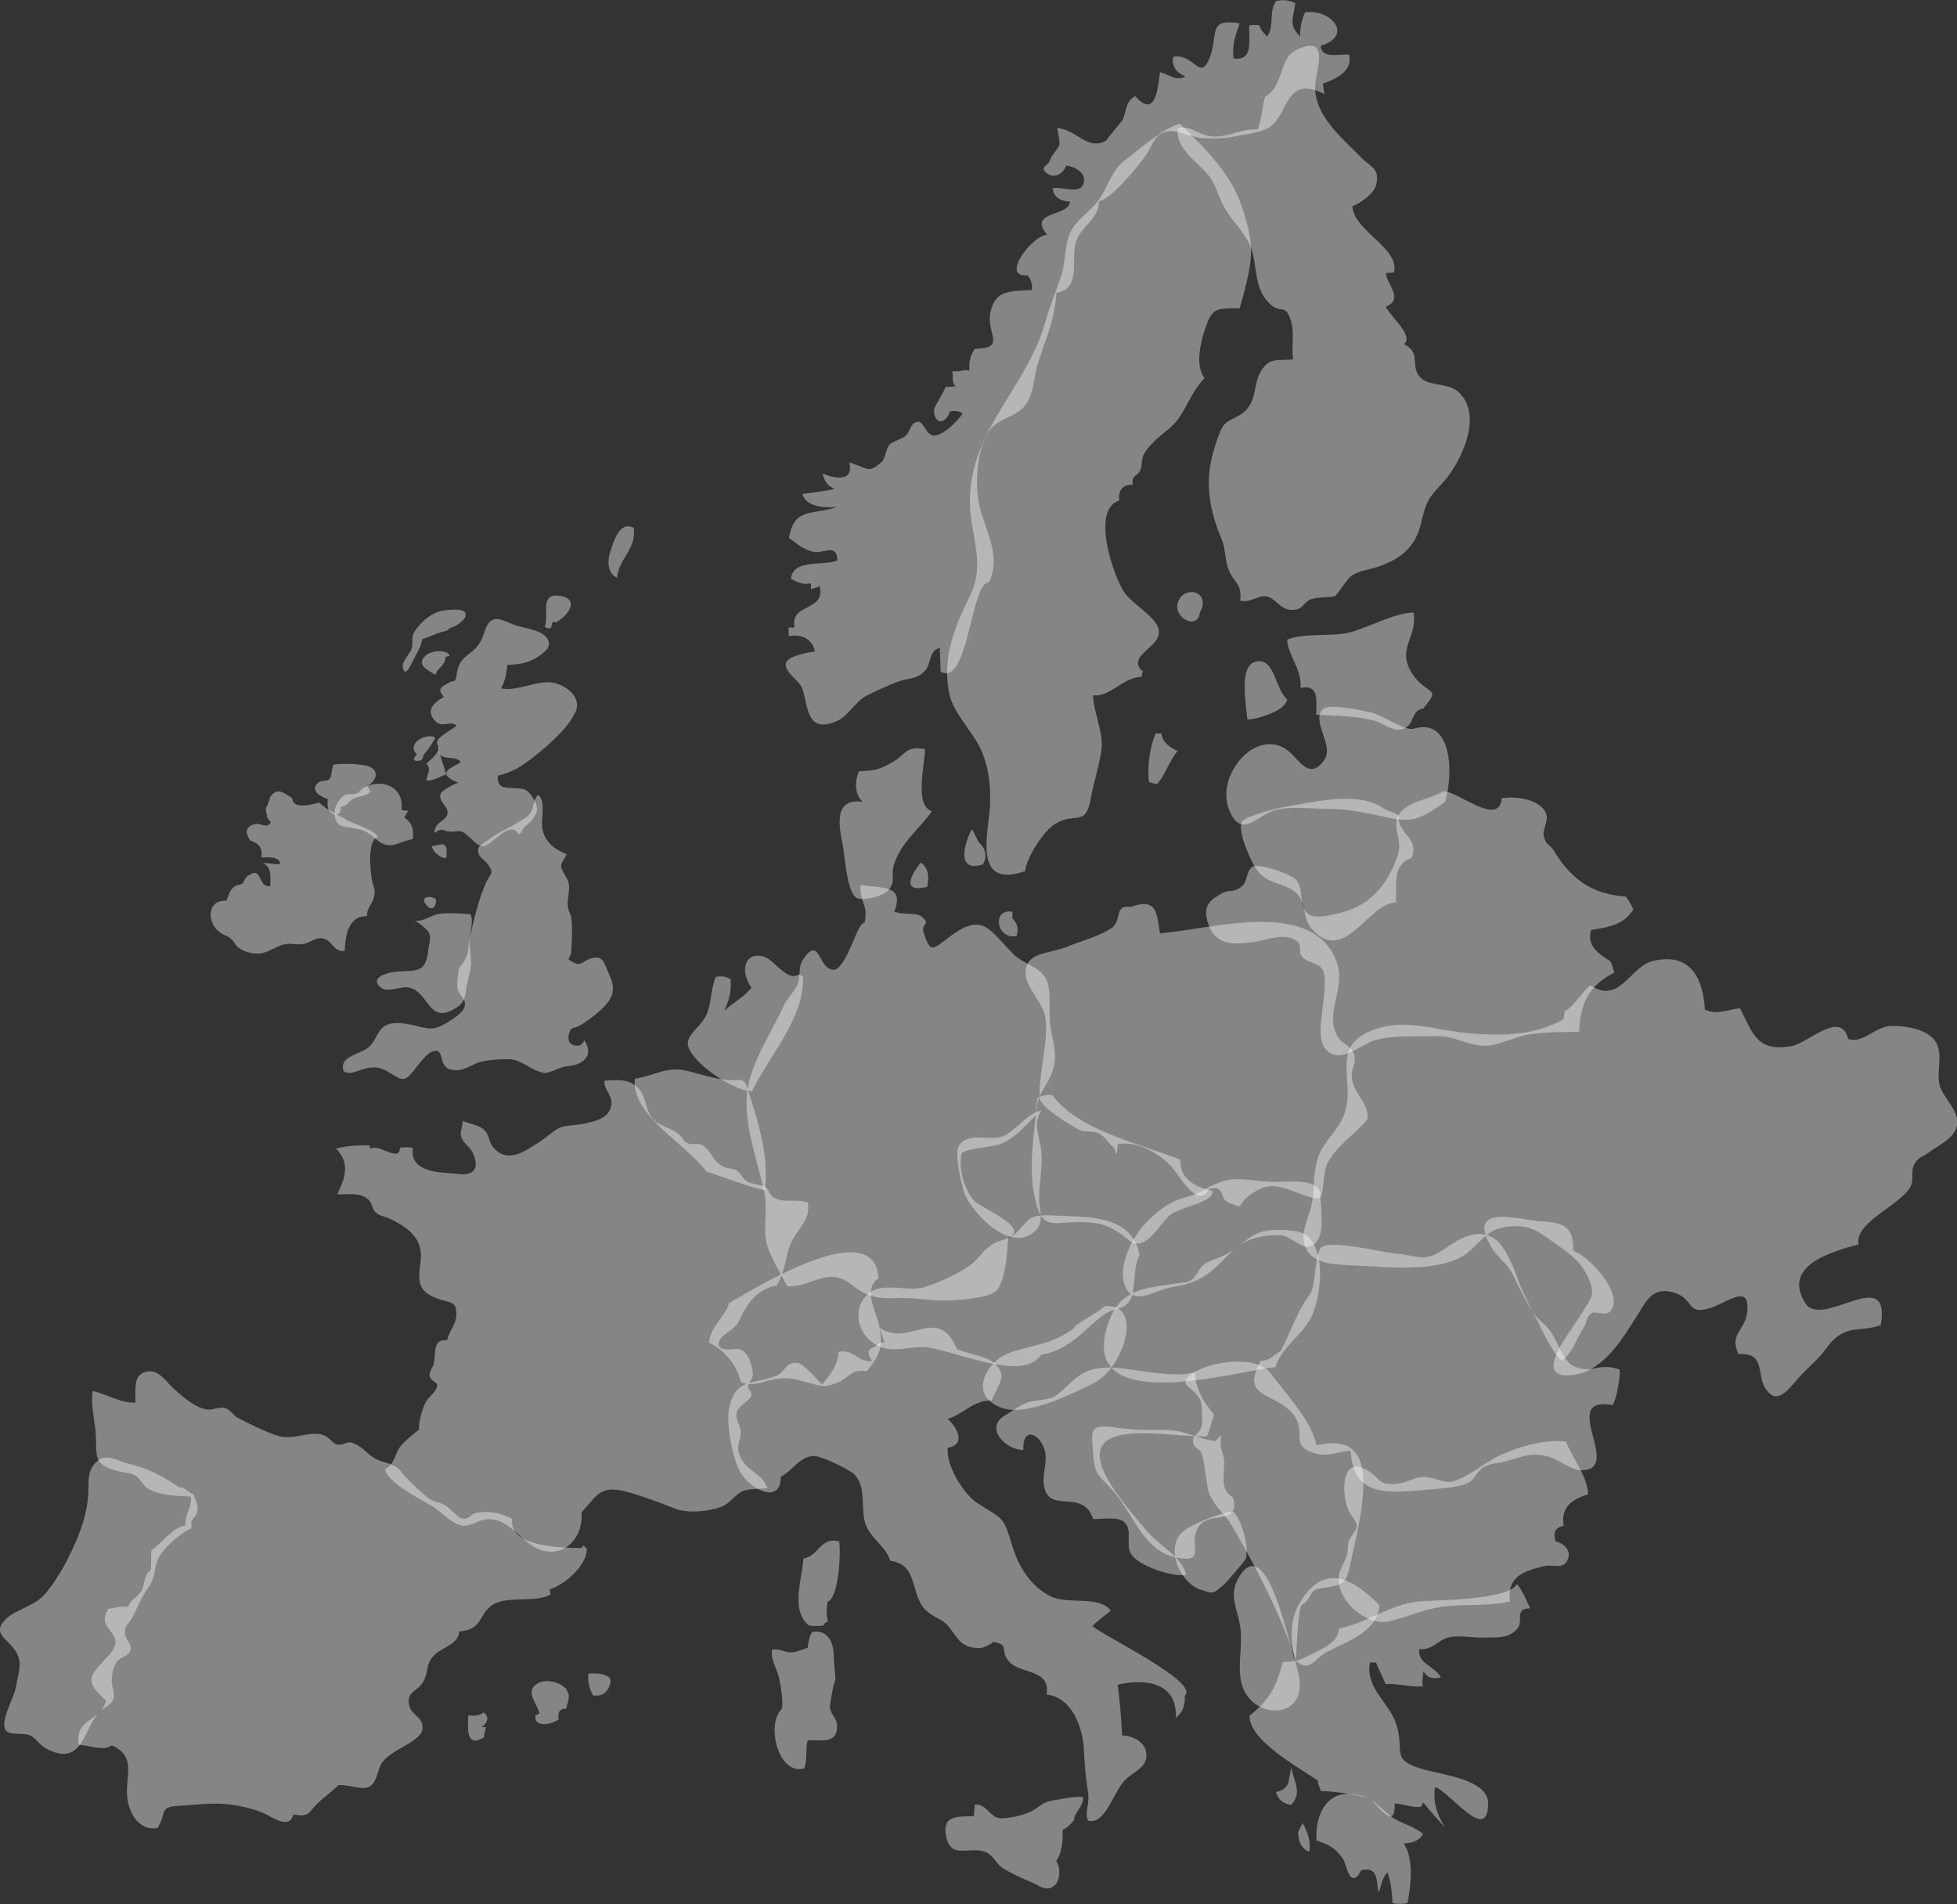
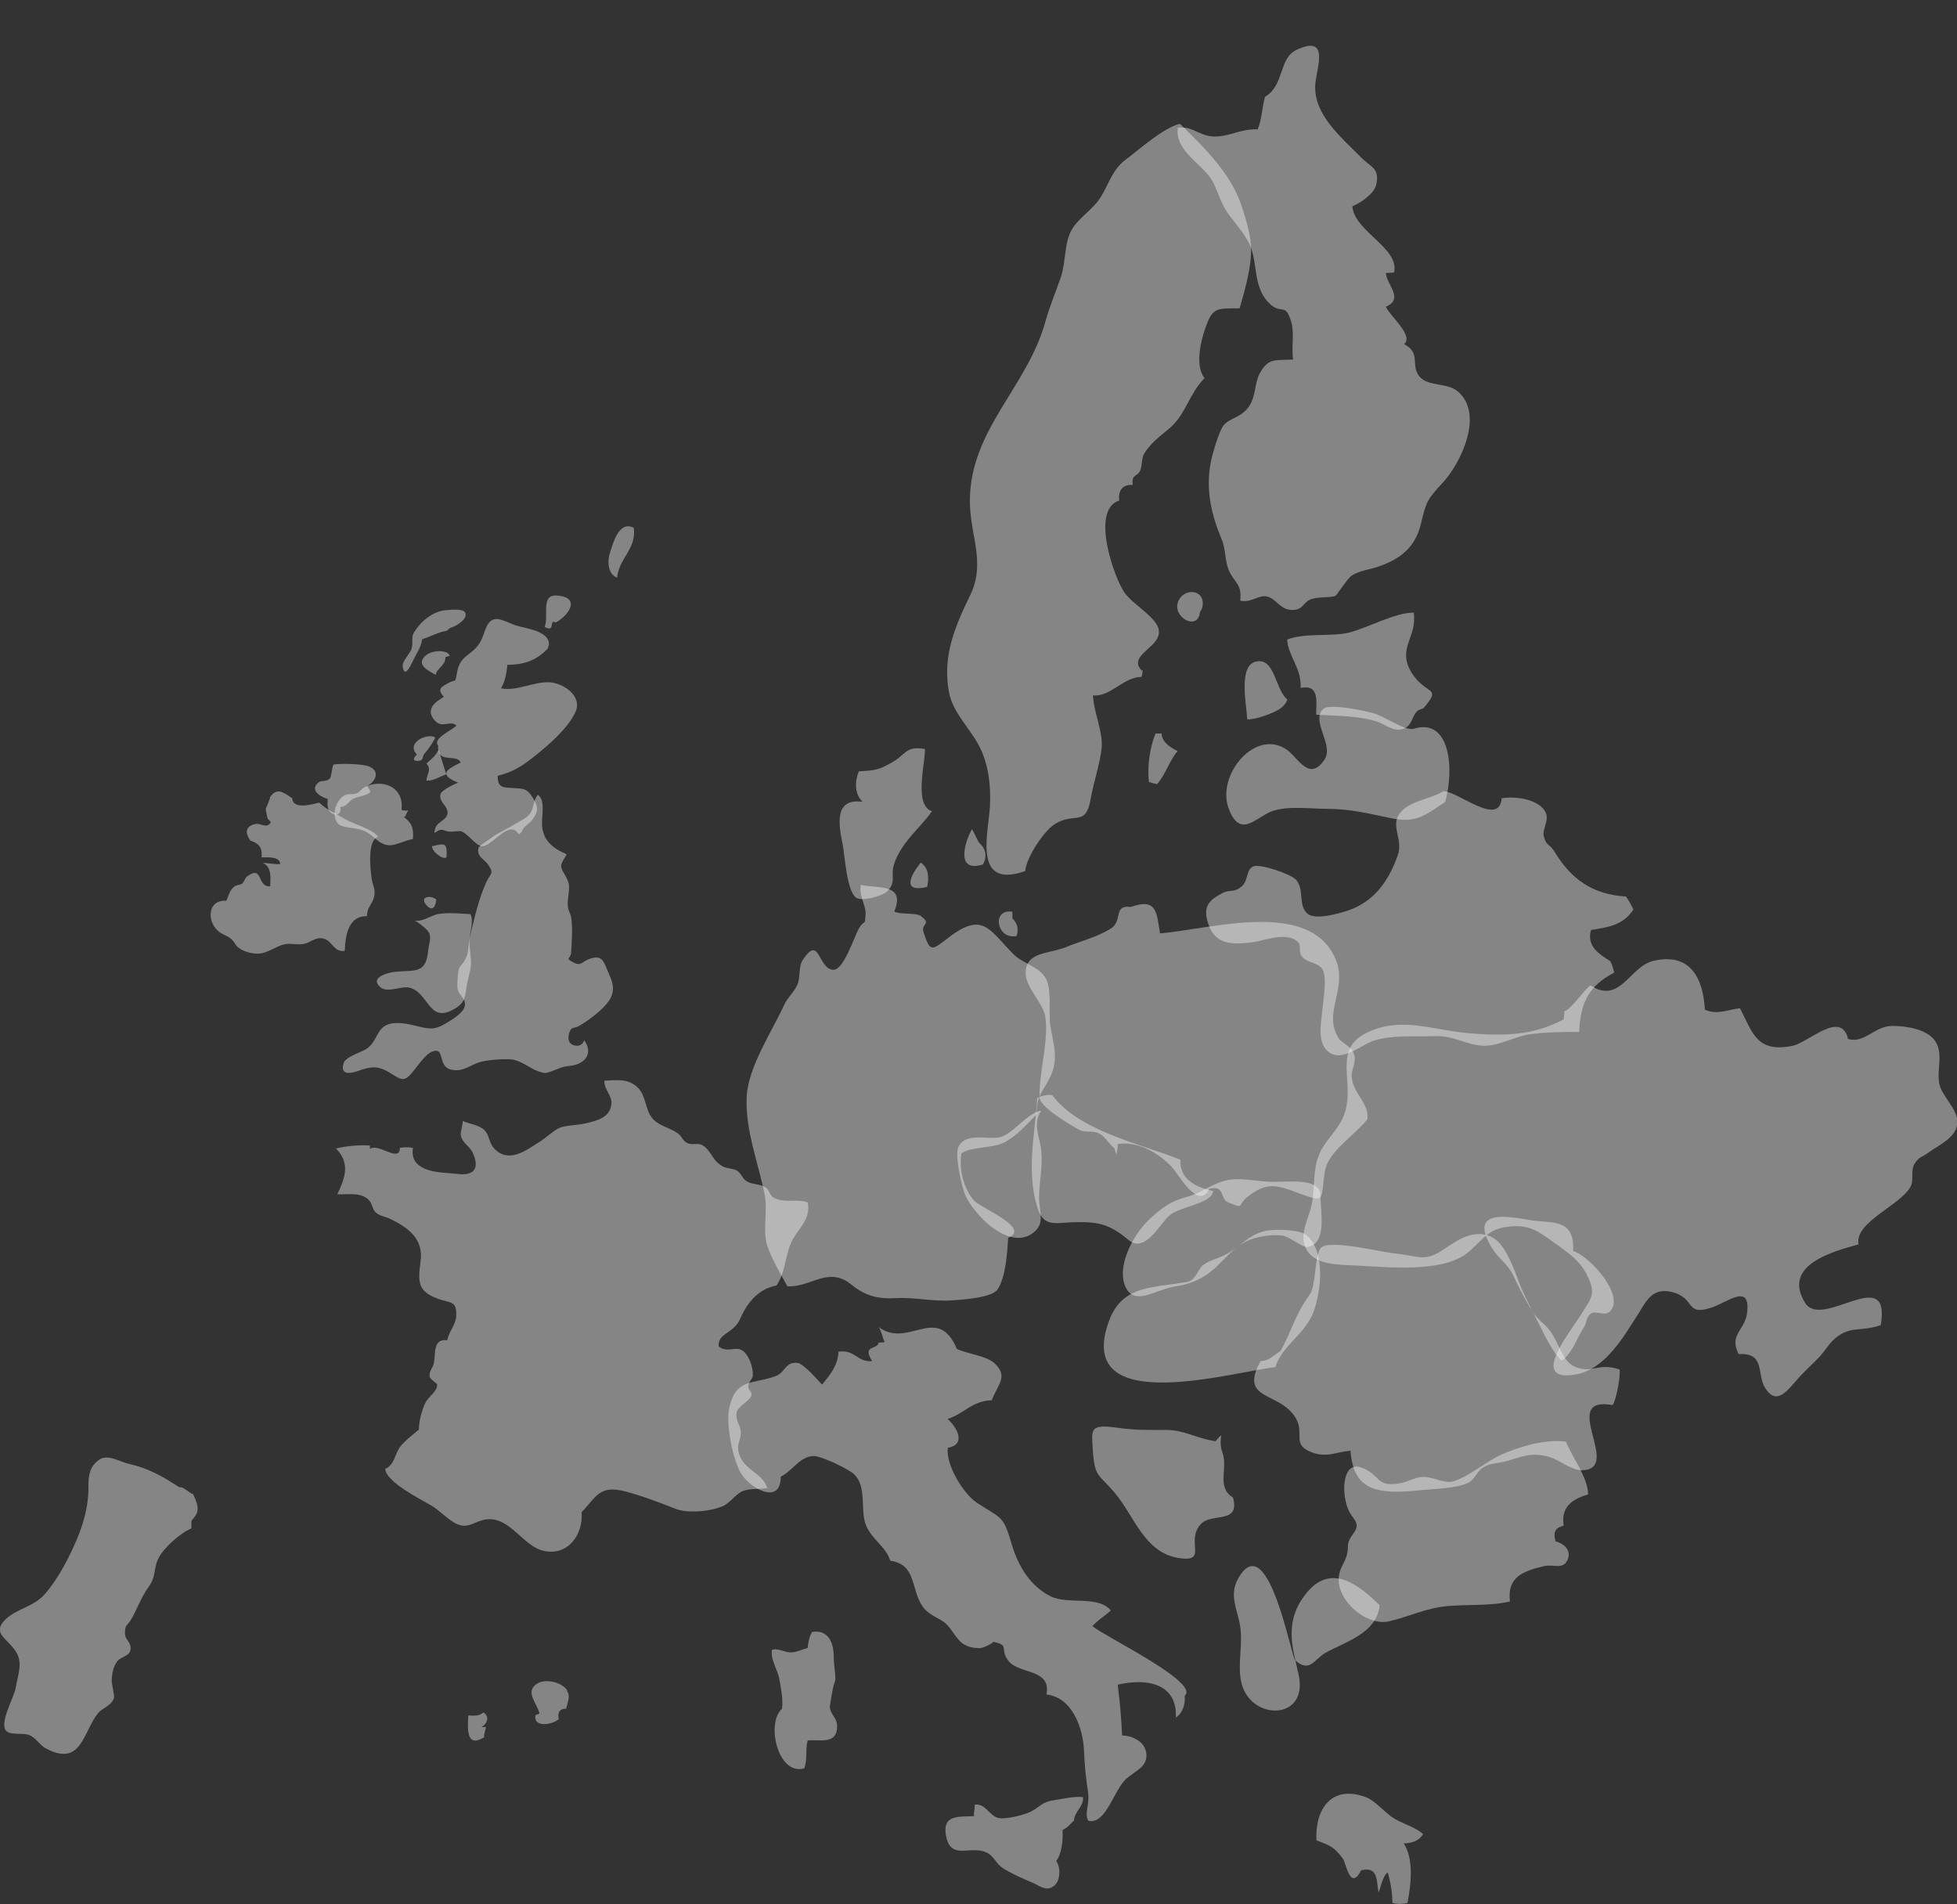
<svg xmlns="http://www.w3.org/2000/svg" width="588" height="572" fill="none">
  <rect width="100%" height="100%" fill="#333333" stroke="none" />
  <g clip-path="url(#clip0)" fill="#fff" fill-opacity=".4">
-     <path d="M174.749 465.025c-5.664 0-22.054-.12-20.849-8.739-3.797-1.868-7.352-2.531-10.967-1.747-1.808.361-1.688 2.229-4.459 1.566-.844-.18-3.616-3.314-4.761-3.917-2.049-1.085-3.314-.844-5.062-2.17-1.084-.783-4.097-3.676-5.362-4.821-3.736-3.556-2.652-4.52-8.316-6.087-4.58-1.266-5.182-4.4-9.34-5.725-1.386-.422-2.772 1.084-4.58.542-1.325-.422-2.29-2.833-5.302-3.134-4.098-.422-8.075 1.868-12.353.542-3.736-1.205-8.316-3.495-12.233-5.544-1.024-.543-1.988-2.351-3.435-2.772-1.988-.543-3.796.723-5.604.421-3.675-.602-7.23-3.857-9.882-6.207-2.109-1.868-4.58-6.087-8.376-5.123-4.097 1.025-3.013 5.605-3.194 9.281-4.58.121-8.617-2.591-12.835-3.495-.662 4.64.784 9.04.965 13.439.24 6.389-.663 8.679 6.266 10.547 2.23.603 3.917.422 5.665 1.447 1.506.843 2.109 3.134 4.157 4.158 3.556 1.868 8.316 1.868 12.414 2.11.542 3.194-1.928 5.424-1.567 8.678-3.736.362-7.231 5.545-10.244 7.413-.12 1.989-.06 4.098-.18 6.027-2.11 1.145-1.628 4.098-2.893 6.328-1.145 1.989-3.073 2.109-3.857 4.58-2.048 0-4.097.302-6.025.723-4.339 6.63 6.508 7.112.06 14.043-5.664 6.087-7.653 7.413-.723 13.5-1.808 6.509-9.521 5.303-8.195 13.319 3.133.06 7.411 2.049 9.882.12 7.17 3.195 4.399 8.558 4.58 14.465.12 4.881 3.073 11.45 9.22 10.366 2.952-4.822.12-6.328 6.869-6.69 4.278-.241 8.797-.844 13.015-.542 3.616.241 8.376 1.265 11.811 2.712 2.29.964 8.014 5.303 9.039.482 4.94.783 4.338-.362 7.17-3.194 1.808-1.808 4.64-3.797 6.328-5.605 2.651-.422 7.05 1.627 9.279.482 2.591-1.326 2.35-5.123 4.038-7.413 3.073-4.159 11.991-6.208 12.051-10.246.061-3.555-3.374-3.736-4.037-6.87-.844-4.279 2.531-4.038 4.218-6.991 1.748-3.074.542-5.424 3.616-8.317 2.169-2.049 7.05-3.074 7.231-6.81 7.231-.724 5.724-5.063 9.822-7.895 4.459-3.074 12.413-.543 17.595-3.195-.06-.602-.12-1.084-.241-1.627 4.64-1.386 11.208-7.172 11.148-12.234-1.748-1.266-.422-1.386-1.567-.181zm73.756 20.792c-.302-1.386 0-3.194.12-4.58 3.375-1.085 4.098-14.826 3.495-18.201-5.905-1.326-5.845 4.339-10.726 5.183-.422 6.328-3.917 15.429 1.567 20.069 1.145.302 3.314.302 4.519 0 .844-1.928 1.567.121 1.025-2.471z" />
    <path d="M29.647 438.628c2.711-1.989 6.206.542 9.28 1.205 8.737 1.929 15.064 7.473 15.185 6.991 1.024-.241 2.892 1.868 3.916 2.049.965 2.109 2.05 4.4.784 6.328-1.627 2.531-1.205.362-1.326 3.978-3.435 1.446-8.014 5.665-9.581 8.437-2.049 3.616-.723 5.665-3.314 9.221-2.17 3.014-3.314 6.389-5.122 9.583-1.326 2.23-1.808 1.326-1.928 4.158-.06 2.23 2.41 2.953 1.506 5.605-.422 1.266-3.013 1.748-3.856 2.953-1.206 1.808-1.447 3.255-1.627 5.364-.12 1.386.964 4.882.662 5.665-.783 2.351-3.374 2.833-4.82 4.581-4.46 5.484-4.881 16.392-15.788 10.426-1.808-1.025-2.772-3.074-4.82-3.918-1.748-.723-5.725.121-6.93-1.265-2.17-2.411 2.29-9.824 2.832-12.837.723-4.4 2.35-7.654-.12-11.27-2.712-3.918-7.171-5.364-2.773-9.522 3.315-3.074 8.316-3.677 11.63-7.413 2.29-2.592 4.821-6.57 6.508-9.824 3.977-7.714 6.75-14.886 6.629-22.721-.06-3.616.662-5.966 3.073-7.774zm115.033 80.216c1.687-.964 2.591-3.194.542-4.4-.964 1.025-2.711 1.085-4.519.904-.181 3.978-.723 9.945 4.76 6.57-.12-.965.543-2.592.543-3.074h-1.326zm24.163-12.114c3.254 1.868 1.808 4.038 1.266 6.629-1.989-.12-2.652 1.206-2.23 3.134-1.747 1.567-7.653 2.773-6.99-1.205.422-.181.844-.301 1.205-.543-.843-3.314-4.579-6.629-.542-9.04 2.591-1.506 7.592-.241 9.039 2.351l-1.748-1.326zm73.817-11.631c-1.206.241-3.375 1.326-4.942 1.326-2.109 0-3.495-1.266-5.724-.844-.663 2.832 1.687 6.027 2.169 8.919.422 2.23 1.205 6.148.784 8.86-4.881 4.339-1.206 20.189 6.688 17.899 1.025-2.591.302-5.665 1.025-8.377 3.555-.422 8.978 1.507 8.858-4.52-.061-2.17-1.808-3.134-2.17-5.243-.12-.603.723-4.761.904-5.846.422-2.351.964-1.748.663-4.46-.181-1.507-.422-3.857-.422-5.545-.06-3.676-1.627-7.834-6.508-6.991-.904 1.567-1.145 3.315-1.325 4.822zm82.734 44.778c-2.892-.241-5.664.482-8.496.904-3.917.543-4.098 1.868-7.231 3.496-1.808.964-7.713 2.41-9.762 1.868-2.712-.723-3.917-4.52-7.11-3.978.241 1.025-.362 2.411-.121 3.436-4.58.241-9.641-.543-8.436 5.906 1.446 7.533 7.11 2.772 12.112 5.002 2.169.964 2.772 3.074 4.519 4.4 2.35 1.747 7.533 3.917 9.762 4.881 1.627.723 3.917 2.712 6.267.603 1.747-1.567 1.808-5.665.422-7.293 1.747-2.169 2.109-6.388 1.928-9.341 1.506-.663 2.29-1.748 3.435-2.833.12-2.712 3.013-4.218 2.711-7.051zM112.502 344.791c2.712 0 7.653 4.038 7.653.061 1.024-.242 2.892-.242 3.917 0-.543 3.616 1.265 5.424 4.218 6.508 2.711 1.025 6.99 1.025 9.34 1.326 4.158.543 6.749-1.145 4.459-6.268-.964-2.169-3.073-2.892-3.616-5.243-.241-1.024.603-3.134.543-4.399 1.868.783 5.062 1.265 6.508 2.712 1.747 1.808 1.205 3.797 3.133 5.725 4.399 4.46 9.822.06 13.076-1.928 2.29-1.387 4.279-3.436 6.267-4.4 1.868-.844 5.484-.844 7.593-1.326 3.796-.844 7.954-1.808 8.134-6.268.061-2.23-2.35-4.279-2.109-6.629 3.556-.181 6.749-.663 9.581 1.687 3.134 2.592 2.411 6.991 5.002 9.824 2.049 2.23 5.303 2.652 7.653 4.46 1.084.844 1.205 2.049 2.651 2.772 1.446.723 3.254-.181 4.58.663 2.832 1.748 2.832 4.701 6.206 6.388 1.266.663 3.013.543 4.098 1.206 1.386.844 1.627 2.41 3.013 3.254 1.627.965 4.037.723 5.724 1.869 1.085.723 1.085 2.35 2.35 3.013 3.134 1.748 6.87.241 10.244 1.446.964 5.605-3.314 7.956-5.182 12.476-1.687 4.098-1.627 8.678-4.218 12.475-4.459.844-7.593 3.737-9.762 7.654-1.506 2.712-1.326 3.556-3.615 5.484-1.868 1.507-4.339 2.471-3.977 5.184 2.47 1.928 4.76.06 6.749 1.024 2.289 1.145 3.555 5.183 3.494 7.534 0 1.205-1.205 1.868-1.385 3.254-.181 1.627 1.385 1.446.903 3.013-.421 1.507-4.037 3.134-4.398 5.003-.422 2.531 1.265 3.796 1.265 6.087 0 2.471-1.567 3.616-.362 6.81 1.808 4.701 6.87 5.243 8.316 9.823-2.229.362-5.122.061-7.231.844-2.229.844-3.917 3.616-6.146 4.581-3.797 1.627-10.545 2.229-14.221.783-4.761-1.868-10.124-3.917-14.944-5.183-7.894-2.049-8.617 1.386-13.257 6.208.542 6.75-4.098 13.198-11.329 11.631-6.327-1.386-10.243-10.426-17.354-9.462-3.314.422-5.182 2.893-8.617 1.447-2.591-1.085-5.363-4.159-7.833-5.605-3.194-1.869-13.679-7.112-13.86-11.029 2.832-1.206 2.832-4.46 4.52-6.69 1.325-1.748 4.037-3.797 5.604-5.123-.061-2.41.843-5.544 1.747-7.654 1.145-2.531 3.616-3.495 3.736-5.725.06-.663-2.169-1.507-2.29-2.652-.181-1.507 1.085-2.652 1.326-4.038.542-2.893-.362-7.292 3.977-6.75.542-2.832 2.651-4.58 2.712-7.533.12-4.279-1.507-3.556-5.363-4.882-6.207-2.23-6.207-5.062-5.363-11.21.964-6.81-3.616-10.245-9.401-12.957-1.446-.663-2.892-.723-4.037-1.808-1.326-1.206-.844-2.953-2.712-4.279-2.47-1.808-5.965-1.025-8.858-1.206 2.471-5.122 3.857-9.462-.421-13.741 3.434-.783 6.508-1.084 10.183-.904.241 1.929-.542.663 1.386.663zm28.623-63.16c1.386-5.605 2.651-11.632 5.122-16.875 1.144-2.411 2.229-2.291.542-4.822-1.326-1.989-3.495-2.35-3.073-5.123.12-.662 2.832-2.29 3.615-2.892 2.23-1.748 5.122-2.893 7.472-4.4 1.567-.964 3.857-1.808 4.821-3.737.904-1.808.602-3.374 1.988-5.002 2.411 1.567 1.025 6.75 1.266 9.402.422 4.339 3.194 6.69 7.351 8.437-.421 1.206-1.687 2.411-1.627 3.677.121 1.507 2.17 3.556 2.35 5.605.181 2.049-.482 3.977-.361 6.026.06 1.628.783 2.291 1.024 3.677.482 3.194.181 7.413 0 10.426-.12 2.23-2.049 1.627.603 3.074 2.41 1.326 2.772-.302 4.881-1.025 4.158-1.446 4.278 1.025 6.026 4.882 1.566 3.435 1.566 6.027-1.326 9.161-1.868 2.049-5.243 4.64-7.713 6.026-1.748 1.025-2.471.061-3.134 2.411-.542 2.109.302 3.496 2.351 3.616 1.144.06 1.928-.783 2.229-1.687 3.013 4.399-.181 7.292-4.278 7.714-2.712.301-3.134.783-5.484 1.627-1.808.603-1.928.723-3.917.06-3.133-1.084-5.423-3.616-9.038-3.676-2.35-.06-5.966.181-8.316.784-3.133.783-5.423 3.314-9.159 2.29-3.917-1.085-1.567-6.75-5.363-5.424-2.109.723-4.58 4.52-5.966 6.147-2.47 3.013-3.314 2.531-6.447.542-3.194-2.049-5.183-2.35-8.678-1.265-1.446.482-6.869 2.832-5.724-1.688.542-2.109 5.001-3.315 6.689-4.339 3.073-1.808 3.133-5.183 5.604-6.931 2.711-1.868 7.411-.663 10.123 0 3.254.784 4.881 1.205 8.316-.844 1.687-1.024 5.242-3.073 5.724-5.122.482-2.291-1.506-3.134-2.049-5.003-.361-1.205-.06-3.495.061-4.761.241-2.893 1.084-2.109 2.289-4.701.965-1.567.784-4.52 1.206-6.267zm-20.488-38.271c.903-7.111-5.966-9.582-11.148-6.81-.964.482-1.266 1.326-2.23 1.748-1.325.603-2.531-.121-3.977.783-1.808 1.146-3.013 3.858-2.711 5.967.421 3.134 2.229 3.254 4.639 3.616 3.134.482 4.58.663 7.231 3.013 4.64 4.159 6.388 1.507 11.63.362.241-3.194-.241-4.761-2.892-6.75-.241.06.422.06.542.06 1.145-2.953 1.808-1.326-1.084-1.989z" />
    <path d="M124.012 276.267c2.169 1.326 5.423-1.326 7.713-1.688 3.013-.482 6.628-.12 9.641.061 1.024 2.35-.181 5.303-.301 7.654-.121 2.531.662 5.665.421 7.955-.18 1.808-1.144 4.52-1.446 7.112-.361 3.073-1.024 4.459-4.037 6.026-7.291 3.918-7.231-5.363-13.076-6.689-2.41-.543-6.448 1.687-8.557-.061-3.434-2.892 1.808-4.339 3.977-4.64 6.207-.723 9.581.904 10.304-6.389.241-2.471 1.326-4.399-.301-6.147-.964-1.024-2.892-2.591-4.338-3.194zm-13.438-40.259c2.29-1.386 3.676-4.279.362-5.725-1.929-.844-8.738-.965-10.726-.603-.543 1.025-.543 3.435-1.085 4.158-.964 1.146-2.47.483-3.314 1.146-2.652 2.049-.422 4.037 2.651 5.062-.06 1.627-.24 3.375 1.145 4.219 1.687 1.024 3.073.12 2.651-1.869 1.989 0 2.411-1.687 3.977-2.471 1.567-.783 3.917-.783 5.002-1.988-.06-1.085-1.266-1.567-.663-1.929zm74.841-62.437c.482-5.786 5.905-8.679 5.001-15.007-4.339-2.23-6.086 4.279-6.99 6.991-1.024 2.772-.964 6.81 1.989 8.016zm-18.439 13.44c3.856-2.049 7.592-7.413.663-8.076-5.424-.543-2.652 5.846-3.977 9.402 3.374 1.868 1.145-2.532 3.314-1.326z" />
    <path d="M113.647 251.437c-3.314.663-2.411 9.582-1.989 12.415.302 2.29 1.386 3.435.663 5.906-.663 2.109-2.109 3.013-2.049 5.484-5.724-.12-6.508 5.967-6.688 10.427-3.194.482-3.616-2.712-5.966-3.556-2.47-.904-4.037.844-5.965 1.386-2.05.542-4.219-.241-6.147.181-2.35.482-4.82 2.471-7.351 2.772-1.989.241-4.821-.482-6.327-1.627-1.266-.964-1.145-1.507-2.05-2.411-1.144-1.205-1.747-1.085-3.374-2.109-4.398-2.652-4.398-10.125 1.627-9.703.844-1.929.844-3.014 2.41-4.279.603-.482 1.748-.422 2.35-.904.603-.482.784-1.628 1.447-2.11 4.941-3.616 2.832 3.255 6.93 2.953.12-2.471.542-5.906-2.23-6.991 1.748-.06 3.435.483 5.242.302-.06-2.351-3.796-1.989-5.604-1.989.302-2.772-.542-4.098-3.374-5.063-1.687-2.471-1.446-4.339 1.627-5.002 1.024-.241 2.832.904 3.676.362 1.928-1.206-.12-1.145-.241-2.531-.181-1.266-.482-1.628-.362-2.833-.12 1.025 1.507-3.375 1.266-3.074 1.988-2.832 3.736-1.627 6.628.362.18 3.556 6.026 1.808 8.135 1.326 2.29 2.23 5.182 3.375 7.954 5.062 2.23 1.326 8.195 2.893 9.762 5.244zm51.28-58.339c-.543-3.737-7.352-4.34-10.064-5.244-1.506-.482-4.398-2.109-6.025-1.868-2.893.422-3.013 4.098-4.399 6.63-2.411 4.399-6.026 3.917-7.05 9.04-.844 4.279-.061 1.928-3.013 3.736-1.627.965-3.194 1.447-1.025 3.978-3.013 1.687-5.544 4.038-2.651 7.172 2.229 2.41 4.58-.302 6.448 1.446-1.326 1.386-7.412 3.978-5.484 6.027-.542 5.665 5.604 2.29 6.749 5.062-4.037 2.05-6.99 3.496-.723 6.087-.904.181-4.941 2.23-5.303 3.315-.783 2.531 2.471 3.616 2.049 6.027-.362 1.989-3.073 2.29-3.676 4.46-.843 2.893.663-.422 2.652.482 1.687.723 3.193.241 4.7.241 2.048 0 5.001 4.882 7.05 4.52 3.314-.603 7.954-8.136 10.726-3.556 1.326-.904.663-.783 1.325-1.687.724-.965 1.929-1.688 2.712-2.652 1.928-2.652 1.808-3.978.181-6.629-1.808-2.954-2.832-2.713-6.146-2.954-2.29-.18-4.58.181-4.399-3.676 4.7-1.145 7.532-3.013 11.63-6.328 3.796-3.074 9.46-7.955 11.69-12.777 2.229-4.821-3.556-8.739-7.834-8.98-4.58-.241-10.123 2.833-14.522 1.808 1.205-1.868 1.687-4.64 1.928-6.991-.241-.12-.422-.12-.663-.06 4.821.06 8.979-.844 12.775-4.882.181-.662.482-1.145.362-1.747zm-28.803-4.762c1.084-.361 4.64-2.531 3.615-4.339-.663-1.266-4.76-.783-5.965-.663-3.676.362-7.171 3.194-9.22 6.389-1.145 1.747-.361 2.953-.843 5.002-.362 1.627-3.013 3.857-2.712 5.605.663 3.857 2.651-1.025 3.314-2.29.964-1.869 2.169-3.617 2.471-5.726 0-.181.12-.301.301-.362 2.049-.602 4.278-1.868 6.146-2.229 2.23-.422.543-.603 2.893-1.387z" />
    <path d="M135.099 197.075c-.362-1.989-5.484-1.868-7.352 0-2.651 2.531.482 4.219 3.194 5.665.121-1.868 2.772-2.591 2.892-5.122 0-.181.121-.302.302-.362.361 0 .602-.121.964-.181zm-1.024 35.558c-2.049.663-3.857 2.049-5.966 1.868.121-1.989 1.688-3.315 0-5.123 1.507-1.265 2.772-2.35 3.676-4.098l2.29 7.353zm-3.315-11.089c-2.47-1.447-8.918 1.687-5.483 5.122-.783.663-1.627 1.989.181 1.929 2.109-.06 1.205-1.326 2.229-2.35 1.205-1.326 3.134-4.34 3.073-4.701zm3.375 35.919c-.603 1.146-4.339-1.446-4.339-3.254 3.435-.603 4.761-1.748 4.339 3.616v-.362zm-3.073 12.777c-1.386-1.326-5.002-1.025-3.134 1.446 2.35 2.953 3.134-.301 3.134-1.446zM426.99 157.117c1.507-6.448 1.928-7.171 6.508-12.113 5.544-6.027 12.413-20.552 4.58-27.362-3.375-2.893-9.34-1.326-11.811-4.821-2.41-3.375.723-6.69-4.399-9.462 3.013-2.471-3.977-8.076-5.483-11.21 5.604-2.35.241-6.63 0-10.125.783 0 1.687-.12 2.47-.18 1.748-7.353-11.931-12.235-12.533-19.89 2.289-.843 6.568-3.736 7.17-6.448 1.145-5.123-1.687-5.243-4.579-8.256-6.207-6.268-14.221-12.898-13.739-21.757.301-4.821 4.64-15.368-5.664-10.487-5.363 2.532-3.556 10.668-9.401 14.043-.964 3.254-.904 6.69-2.229 9.823-4.7-.24-7.713 1.808-11.992 2.11-5.363.422-7.231-3.315-11.991-2.592-1.024 7.112 7.713 10.969 10.485 16.152 1.627 3.134 2.23 6.027 4.339 9.22 2.35 3.436 5.845 6.932 7.17 10.729 1.989 5.544.723 11.993 5.544 16.694 3.676 3.555 4.76-.603 6.568 5.665.964 3.375-.06 7.895.542 11.149-5.302.362-7.351-.663-10.002 4.099-1.627 2.892-1.145 6.991-3.315 10.064-2.41 3.375-5.363 3.194-7.472 5.485-1.446 1.567-3.555 8.979-3.977 11.33-1.627 8.317.362 16.152 3.254 22.962 1.266 2.953.964 6.388 2.109 9.221 1.567 3.917 4.098 4.038 3.495 9.281 3.194.784 5.363-1.748 7.954-1.266 2.591.483 4.038 3.858 7.171 4.038 3.977.302 3.616-2.41 6.327-3.254 2.29-.723 4.821-.301 7.111-.904.361-.121 3.675-5.304 4.881-6.087 2.41-1.627 5.483-1.808 8.134-2.772 6.749-2.351 11.088-5.846 12.775-13.079zm.602 55.748c-3.615.603-2.591 4.52-5.483 5.906-3.194 1.507-5.966-1.265-8.557-2.049-5.905-1.747-11.449-1.627-18.077-1.989-.061-3.977 1.084-9.22-4.7-8.075.361-5.907-3.736-9.462-4.038-14.525 5.363-2.109 13.498-.783 18.68-2.109 5.665-1.447 13.739-6.027 19.343-5.967 1.145 7.473-5.182 10.668-.602 18.081 4.399 6.93 9.34 3.917 3.434 10.727z" />
    <path d="M424.941 218.892c-2.952.844-8.858-3.797-12.714-4.761-2.772-.663-12.715-2.893-14.643-1.145-3.856 3.556 3.254 10.728.422 15.127-4.519 6.931-8.014-.422-11.148-2.712-9.46-6.991-21.572 7.413-17.656 17.598 3.435 8.98 7.955 2.712 12.775.784 4.64-1.808 11.751-.784 16.812-.784 7.111 0 12.775 1.507 19.283 2.833 7.231 1.507 10.123-.784 16.149-4.942 2.712-9.462 1.687-25.252-9.28-21.998zm-81.951-15.549c-5.664.12-9.34 6.147-14.582 5.545.12 4.821 3.073 10.968 2.591 15.85-.422 4.399-2.41 10.185-3.254 15.067-1.506 8.919-4.821 3.917-10.907 7.835-3.435 2.229-8.556 10.245-8.797 14.042-15.728 5.545-11.148-11.089-10.606-19.346.362-6.268-.482-12.897-3.194-18.141-2.711-5.243-7.893-10.124-9.038-15.91-2.23-11.089 1.807-20.19 6.327-29.531 4.76-9.824-.181-18.141-.121-28.326.06-21.335 17.174-34.051 22.657-53.698 1.386-4.943 3.134-8.92 4.7-13.56 1.567-4.641.904-10.548 3.495-14.585 2.17-3.375 6.388-5.907 8.557-9.523 2.531-4.158 3.435-8.196 7.532-11.21 4.339-3.254 11.148-9.401 16.15-10.667 7.592 7.292 15.607 15.368 18.619 24.89 1.868 5.846 3.194 10.186 2.652 15.79-.422 4.46-1.989 10.306-3.314 14.766-7.352 0-8.256-.301-10.606 6.87-.964 2.894-2.892 10.367.06 14.103-4.64 4.762-5.604 10.608-10.063 14.645-2.772 2.471-5.905 4.46-8.135 8.137-.783 1.325-.482 3.857-1.265 5.243-.904 1.567-2.531.964-2.109 4.038-3.013-.181-4.459 1.687-4.037 4.701-8.738 2.712-1.627 23.082 1.566 27.662 2.35 3.375 8.979 7.052 10.124 10.547 1.988 5.726-9.762 8.016-4.881 12.958-.06-.121.542-1.025-.121 1.808zm6.026 16.995c-.242.061-1.627.061-1.808 0-1.687 3.978-2.591 10.065-1.989 14.585.663.241 1.808.542 2.411.663 2.651-2.953 3.736-7.172 6.206-9.944 0-.06-4.881-1.989-4.82-5.304zm35.673-7.473c.964-.723 1.747-1.627 2.109-2.712-3.736-3.013-3.676-12.717-9.461-11.391-5.303 1.206-2.832 12.777-2.591 17.357 2.712.121 8.135-1.988 9.943-3.254zm-23.501-30.194c1.446-5.665-5.544-6.388-7.231-1.868-1.748 4.641 5.905 8.859 6.568 3.194l.663-1.326z" />
-     <path d="M420.241 245.048c-.422 5.605 6.387 6.63 3.917 12.656-6.026 2.11-4.399 8.076-4.701 13.44-8.315 0-15.426 18.924-25.248 8.016-3.073-3.375-1.567-8.619-5.303-11.391-3.736-2.772-8.255-2.049-11.449-6.69-1.747-2.591-5.724-11.45-4.338-14.162.904-1.748 10.907-4.219 12.955-4.521 8.195-1.325 22.296-5.002 29.708.543.783.603 3.736 1.205 4.459 2.109z" />
    <path d="M410.841 336.293c.663-4.942-4.279-7.533-4.7-12.777-.181-2.169 1.446-4.339.723-6.75-.723-2.47-3.616-3.254-4.64-4.821-4.941-7.774 2.892-14.946-.964-23.866-7.713-17.96-36.698-9.1-52.726-7.654-1.025-6.207-.844-10.788-8.798-7.955-5.423-.723-2.23 4.279-6.086 6.569-4.278 2.591-8.798 3.616-13.498 5.545-4.941 1.988-11.69 1.325-11.991 7.352-.241 4.641 5.182 9.101 5.905 13.56 1.085 6.75-1.808 16.212-1.748 24.108 0 2.892 8.798 8.075 11.932 9.823 1.868 1.025 4.157 0 6.266 1.266 1.868 1.145 2.712 3.134 4.399 4.339.061.904.362 1.386.663 1.868-.12-.964.362-2.23.241-3.194 6.086-.964 12.112 2.652 16.029 6.63 2.169 2.169 8.135 13.62 11.509 6.81 4.881-1.145 3.013 3.013 5.725 4.098 5.363 2.17 2.109.904 6.387-2.17 5.243-3.857 8.075-3.134 14.583-.663 8.737 3.255 6.568 2.05 8.074-6.75.964-5.725 9.159-10.848 12.715-15.368zm-83.879 210.696c5.363 1.386 7.713-9.462 11.569-12.716 2.893-2.471 6.207-3.496 5.906-7.413-.302-3.436-3.917-5.424-7.292-5.485-.241-5.243-.662-10.245-1.325-15.247 8.737-2.05 17.957-.422 17.475 9.883 2.048-1.386 2.892-3.917 2.651-6.569 4.821-3.917-24.043-17.779-27.719-20.913 1.627-1.808 3.736-3.073 5.544-4.7-3.857-4.641-12.835-1.688-18.017-4.219-6.147-2.953-9.822-9.221-11.63-15.248-2.772-9.341-2.832-7.774-10.606-12.897-4.037-2.652-9.4-11.391-8.737-16.513 5.725-1.025 2.651-6.268-.06-8.679 4.941-1.507 7.291-5.424 13.257-5.605 1.928-4.942 5.061-7.172.783-11.149-2.41-2.23-8.195-2.773-11.268-4.279-5.845-13.802-14.643.12-23.501-6.57.783.965 1.265 3.496 1.808 4.52-.603.181-1.206.061-1.808.181-.301 2.17-5.122.603-1.928 5.545-4.701.362-5.002-3.556-10.124-2.833-.181 4.099-2.47 6.871-4.941 9.884-1.145-1.145-5.483-6.268-7.351-6.509-3.797-.422-3.616 2.833-6.508 3.918-6.81 2.591-12.293.482-14.101 10.004-.904 4.761 1.205 15.73 3.857 19.647 2.952 4.4 11.69 9.101 11.69.603 3.555-1.748 5.724-6.147 9.942-6.208 2.29 0 10.606 3.978 12.173 5.545 3.736 3.737 1.807 10.306 3.314 14.766 1.506 4.52 6.146 6.75 7.472 11.149 8.135 1.145 6.026 8.86 9.942 14.043 1.808 2.41 5.002 3.254 6.749 4.821 1.808 1.687 3.315 4.882 5.183 6.087 1.627 1.025 2.832 1.205 4.881 1.326 1.205.06 4.639-1.808 4.097-1.929 5.363 1.025 1.808 2.23 4.7 5.786 3.194 4.038 12.895 2.23 11.389 10.065 7.713.783 11.027 10.125 11.268 16.875.181 4.52.603 8.558 1.266 12.776.422 3.677-1.205 5.726 0 8.257z" />
    <path d="M255.856 385.954c4.219 3.435 8.015 4.339 13.438 4.038 5.725-.302 10.967 1.084 16.752.663 2.832-.181 11.81-.724 13.618-3.195 2.531-3.495 3.013-11.571 3.254-15.609 7.05-2.893-8.436-9.04-10.304-11.21-3.013-3.555-4.58-9.221-3.736-14.163 3.073-2.049 9.461-1.506 12.714-3.194 4.038-2.049 6.87-5.544 9.823-8.437.18-6.449 2.048-6.75 4.338-11.752 2.41-5.244.603-9.945-.181-15.007-.542-3.797.482-10.909-1.325-14.103-2.049-3.676-6.809-4.459-9.581-7.172-7.292-7.232-9.16-13.078-19.283-5.424-5.423 4.099-5.845 5.003-7.894-1.326-.904-2.651 2.652-2.29-.843-4.881-1.386-1.025-6.087-.362-7.955-1.326 3.435-8.498-4.639-6.871-10.063-8.016-.602 3.315 1.507 6.087 1.447 8.498-.181 4.58-.242 1.266-2.23 5.002-1.205 2.29-4.399 11.994-7.352 11.994-4.82 0-4.097-11.029-9.4-2.773-1.205 1.929-.542 5.002-1.506 7.232-1.025 2.29-3.073 4.038-4.038 6.208-3.434 7.594-10.786 18.562-11.208 27.482-.482 10.065 3.616 20.19 5.424 29.531.964 4.882-.723 10.547.783 15.308 1.205 3.737 4.158 8.618 6.026 12.114 7.231.361 12.232-6.208 19.282-.482zm171.736 165.073c-2.41-2.29-6.929-3.315-9.521-5.244-2.591-1.868-5.061-5.002-8.074-6.026-10.365-3.556-14.944 4.279-14.462 13.138 4.579 1.688 5.423 2.17 7.954 5.484.904 1.145 2.169 10.005 5.483 3.496 5.363-1.326 4.52 3.556 5.243 6.69.723-1.869 1.145-4.701 2.712-6.087.903 2.892 1.385 5.966 1.446 9.221 1.145.361 3.374.361 4.519 0 1.085-5.545 1.928-13.38-1.145-17.9 2.652-.06 4.64-.844 5.845-2.772zm-13.076-68.765c-6.267-6.208-14.522-12.717-21.874-3.797-7.05 8.558-4.278 16.513-2.47 24.589 3.194 14.163-14.944 14.042-17.294 1.989-1.025-5.243.482-10.487-.181-15.911-.603-5.123-3.676-9.643-.663-14.946 8.918-15.67 15.848 23.444 17.113 24.589 4.339 3.917 5.665-.241 9.099-2.23 5.544-3.134 15.547-5.846 16.27-14.283zm54.715-73.467c3.495-2.591 4.519-6.87 6.688-10.064.965-1.386.422-2.712 1.989-4.038 1.386-1.206 4.278.964 5.905-.784 4.52-4.881-6.508-16.814-11.147-18.08.482-10.065-6.448-8.196-12.835-9.281-7.171-1.206-18.741-3.375-11.57 8.377 1.928 3.134 4.76 4.821 6.327 8.076 1.748 3.676 3.134 6.448 5.363 10.245 3.013 4.942 5.423 11.873 9.28 15.549zm-72.491-49.66c0 4.761 2.169 14.705-4.037 15.489-1.326.18-5.484-3.195-7.352-3.436-2.711-.361-6.086.121-8.556.844-5.122 1.507-7.834 5.243-11.389 8.618-3.676 3.375-7.231 5.063-12.353 5.846-6.086.965-12.052 5.967-14.824.241-2.892-6.026 2.049-15.609 6.93-20.25 3.495-3.314 6.448-5.604 11.268-6.87 4.942-1.326 6.327-3.254 10.907-4.701 5.122-1.627 9.641.241 16.089.121 4.399 0 13.317-1.085 13.317 4.098z" />
    <path d="M280.02 243.722c-5.483-1.808-2.049-14.223-2.109-18.683-5.604-1.085-5.845 1.627-9.46 3.737-4.158 2.411-4.942 2.652-10.425 2.953-1.265 3.254-1.265 6.75 1.145 9.161-8.677-1.206-7.171 6.93-5.966 12.897.663 3.435 1.205 14.163 4.158 15.971 1.748 1.085 7.773-.603 9.099-1.869 2.953-2.832 1.085-4.58 2.109-8.075 2.049-6.63 7.834-10.969 11.449-16.092zm153.659-6.027c4.519.061 16.752 10.909 17.535 2.11 4.459-.724 11.69.422 13.317 4.58.844 2.17-1.145 4.942-.723 6.69.783 3.254 1.808 2.29 3.314 4.881 4.941 8.137 11.389 12.777 21.392 13.38.603.723 1.928 3.013 2.229 3.917-3.012 4.701-7.532 5.304-12.714 6.147-1.386 4.882 2.471 7.233 5.845 9.402.362.603.964 2.652 1.145 3.375-7.894 4.159-10.123 9.221-10.545 17.839-4.52-.06-11.329.121-15.306.784-4.037.663-9.28 3.556-13.377 3.375-5.604-.241-8.738-3.134-14.824-2.893-6.086.241-12.533-.422-18.137 1.326-3.435 1.085-8.617 5.786-12.594 4.038-5.062-2.23-3.194-9.824-2.833-13.982.241-2.592 1.326-8.98 0-11.331-1.205-2.169-4.097-1.928-5.905-3.616-1.868-1.747.121-3.796-2.169-5.243-3.796-2.411-9.642.241-13.438.663-5.423.603-10.605.844-12.775-5.364-2.109-5.906.724-7.533 4.038-9.401 2.47-1.326 3.434 0 5.905-2.05 2.049-1.687 1.266-5.062 3.495-6.026 2.049-.904 11.208 2.29 12.775 3.917 2.772 2.893.482 8.076 3.736 10.426 2.41 1.748 9.159-.18 11.931-1.084 7.894-2.713 12.232-8.8 15.004-16.695 1.567-4.52-1.928-8.196.181-11.933 2.531-4.339 9.521-4.7 13.498-7.232zm52.967 173.752c-6.508-2.23-8.015 1.266-13.137-.723-4.157-1.567-5.001-7.172-7.773-10.909-1.928-2.591-4.64-3.917-5.724-6.629-1.085-2.531-2.652-5.243-3.676-8.076-1.326-3.737-3.857-10.547-7.05-12.777-5.243-3.736-10.967-.18-15.065 2.712-6.327 4.34-7.351 2.291-15.305 1.507-4.098-.422-18.379-4.038-21.754-1.929-2.169 1.387-1.747 11.632-3.555 14.163-4.58 6.268-5.423 10.909-8.858 17.116-2.109 1.145-3.374 3.014-5.966 2.954-6.809 12.174 5.846 8.979 10.606 17.296 2.591 4.46-1.326 7.835 4.64 10.125 4.7 1.808 7.592-.181 11.75-.422.844 12.054 8.135 13.139 20.669 11.873 3.977-.422 11.268-.542 14.643-2.23 2.109-1.085 2.711-3.556 4.519-4.64 2.229-1.387 4.218-1.145 6.869-1.869 5.122-1.386 7.111-2.651 12.233-1.506 3.615.783 7.171 4.218 10.545 4.218 12.654-.18-7.291-22.479 9.28-19.587 1.145-1.747 2.35-8.497 2.109-10.667zM292.071 249.086c-2.109 3.495-5.182 13.319 3.254 10.607 1.386-2.411.844-4.821-1.205-6.569l-2.049-4.038zm12.113 26.819c1.386 1.386 1.988 2.953 1.265 5.304-6.086 1.205-7.592-8.377-1.265-7.293v1.989zm-25.61-9.462c.663-2.953.361-5.846-1.929-7.292 0 0-8.134 9.703 1.929 7.292z" />
    <path d="M392.703 371.188c5.544 4.942 4.278 16.514 1.988 22.842-2.41 6.75-9.4 10.004-11.509 16.694-12.172 1.265-58.33 14.946-50.677-11.752 3.615-12.657 11.931-11.873 23.983-13.802 2.952-.482 3.254-3.857 5.182-5.243 2.109-1.507 4.459-1.808 6.929-3.194 3.978-2.17 6.749-5.846 11.329-6.871 3.374-.783 10.726-.482 12.775 1.326zm-79.842-37.546c-2.712 4.158-.422 7.895 0 12.053.482 4.761-.663 9.703-.663 14.103 0 4.46 2.049 7.774-1.988 10.727-4.158 3.014-9.16.482-12.594-2.169-2.531-1.989-6.147-6.027-7.533-9.161-1.084-2.411-3.374-12.415-2.049-14.826 2.23-4.098 8.376-2.049 12.112-2.652 3.977-.662 8.557-7.533 12.715-8.075zm161.733 107.336c1.265 2.592 2.41 4.942 2.591 7.956-4.64 1.386-8.316 3.736-7.351 9.401-2.652.724-3.194 1.929-2.471 4.701 2.41.603 4.76 2.592 3.736 5.304-1.326 3.495-4.339 1.446-7.231 2.169-5.905 1.447-11.148 3.074-10.184 10.608-5.845 1.386-12.533.843-18.74 1.386-6.628.602-11.57 3.194-17.595 4.58-6.026 1.386-13.92-4.701-15.005-11.029-.843-5.364 2.712-6.328 2.652-11.571 0-3.194 3.555-4.46 2.41-7.172-.603-1.386-1.627-2.049-2.471-4.219-1.928-5.002-1.506-14.163 4.038-12.234 6.026 2.109 4.158 6.147 11.871 4.701 2.289-.422 4.459-1.808 6.749-1.869 2.952-.06 6.146 1.989 8.797 1.387 4.459-1.085 10.244-6.087 14.703-8.076 5.544-2.471 13.257-4.701 19.403-3.918.482 1.507 3.556 6.871 4.098 7.895z" />
    <path d="M477.908 296.035c8.798 5.846 11.811-5.726 18.801-7.353 11.268-2.652 15.004 5.303 15.546 14.645 3.676 1.687 6.99-.06 10.545-.422 3.857 7.473 5.002 13.319 15.607 11.33 5.002-.964 14.703-10.968 16.873-2.109 4.881 1.507 7.893-3.917 13.317-3.917 4.218 0 10.063.964 12.594 4.218 2.952 3.918.602 8.679 1.506 13.259.723 3.556 5.484 7.534 5.423 11.391-.06 4.64-5.483 6.81-8.737 9.221-1.928 1.446-2.772 1.085-4.158 3.375-1.265 2.109-.06 4.881-1.205 6.87-3.134 5.665-16.872 10.607-15.607 17.297-6.99 1.989-23.26 5.967-16.029 17.598 5.122 8.197 25.851-12.114 22.718 6.63-5.845 2.23-9.581-.181-14.523 4.761-1.265 1.265-2.591 3.495-4.278 5.183-1.747 1.808-3.615 3.495-5.423 5.424-3.555 3.857-6.93 9.341-10.545 3.495-2.591-4.218.18-10.607-7.954-10.125-3.013-6.087 2.048-7.051 2.591-12.656.904-8.739-5.845-2.953-10.726-1.326-8.135 2.712-4.58-2.953-12.052-4.7-5.845-1.387-7.653 2.953-10.063 6.75-4.098 6.388-9.762 16.573-18.801 18.08-14.281 2.35-1.205-13.139 1.868-18.261 2.953-4.942 4.58-5.846 1.507-11.873-2.35-4.641-6.388-7.051-10.545-10.065-4.7-3.435-7.653-5.183-14.282-4.038-5.423.904-7.291 5.003-11.509 8.076-7.894 5.605-23.44 3.857-33.383 3.375-4.58-.241-11.57-.06-14.281-4.52-2.772-4.58.663-9.643 1.506-14.283.964-5.183.121-9.583 2.17-14.585 1.807-4.339 5.604-7.112 7.351-11.571 3.977-10.065-4.278-20.13 7.834-25.373 10.003-4.339 18.981-.362 29.526.542 10.967.965 19.765.663 28.743-4.158 0-.784.241-1.688.241-2.471 1.627-.06 6.508-7.172 7.834-7.714zM365.225 432.963c-5.062-.603-9.4-3.375-14.763-3.375-5.303 0-9.34.12-14.763-.663-8.497-1.206-7.713.602-7.352 6.69.542 8.316 1.687 7.051 6.508 12.776 6.026 7.052 8.918 18.141 19.463 19.708 8.798 1.265 1.808-4.942 6.388-10.125 3.314-3.737 11.991.12 9.762-8.076-5.122-3.134-1.386-8.799-3.194-13.56-1.567-4.279 1.205-7.052-2.049-3.375zm-26.152-60.449c-5.483-4.58-8.737-5.424-15.366-5.363-6.748.06-10.123 1.988-12.111-4.701-3.254-10.969-.603-21.877.06-32.605 1.325-.663 3.073-1.085 4.519-.844 7.954 10.728 26.032 14.464 38.505 19.406-.361 6.087 5.062 8.378 9.762 9.402-.121 3.676-9.461 4.58-12.775 7.112-3.133 2.471-7.532 11.872-12.594 7.593z" />
-     <path d="M358.958 412.17c.362 5.123 2.531 9.04 5.845 12.777-.301.482-1.808 6.328-2.169 6.569-10.485.603-40.976-6.991-29.768 12.958 3.134 5.604 7.773 10.667 11.57 15.308 3.856 4.7 10.545 7.593 11.991 13.319-4.218.843-14.341-2.773-16.511-6.087-1.928-2.953.603-7.293-2.169-9.764-1.928-1.747-6.869-.783-9.28-.904-3.314-9.703-13.859-.843-14.883-10.667-.362-3.496 1.626-7.353-.121-11.21-1.989-4.279-6.327-5.424-5.966 1.145-5.061.121-12.172-6.629-5.302-10.547 2.531-1.446 5.182-3.676 8.014-4.098 1.145-.181 5.664-.663 6.809-1.506 5.604-4.159 7.05-8.317 15.426-8.619 5.966-.301 20.307 3.616 26.514 1.326zm-95.027-28.205c-4.64 3.496-.964 9.402 0 13.38 1.687 6.689.663 9.582-3.495 14.645-4.881-.844-5.062 1.808-8.617 3.314-3.917 1.627-4.7 1.206-8.677.181-4.399-1.085-5.483-1.868-9.943-1.205-3.736.542-6.447 2.471-10.605.964-1.326-5.725-5.062-9.462-9.521-11.933.302-4.821 4.761-7.533 6.026-11.873 4.7-2.471 43.747-27.602 44.832-7.473zm191.862 91.908c1.748 2.109 2.712 4.761 3.977 7.292-5.122.181-1.687 3.737-3.977 6.268-2.711 3.014-6.327 2.411-10.063 2.531-3.254.121-7.592-.843-10.726 0-2.952.784-4.519 3.797-8.617 3.496-.482 4.46 5.062 5.243 6.508 8.498-2.47.482-3.856.241-5.302-1.929.12 1.025-.483 3.074-.061 4.581-3.856.361-7.231-.904-11.208-.663-.904-2.23-2.049-4.279-2.892-6.509-.301 0-1.567.06-1.808 0-1.506 7.714 5.905 12.113 7.954 18.683 2.531 8.196-1.988 10.546 8.075 13.439 5.785 1.628 19.343 3.134 19.463 10.005.181 13.319-12.534-4.52-15.968-4.581-.663 4.4.663 8.257 2.952 11.933-2.169-2.35-4.579-5.002-6.447-7.413-.181.242-.543 1.085-.784 1.326-2.832.241-5.242-.904-7.833-1.024.241 9.16-5.664-.603-7.653-1.447-3.073-1.265-11.268-2.29-14.522-2.29-.362-1.145-.844-1.868-.904-3.134-5.664-3.917-20.608-11.993-20.548-19.466 6.146-5.002 7.773-8.136 10.063-16.152 3.796-.301 4.339-.181 7.231-1.687 2.953-1.567 9.641-3.857 9.581-8.378 8.798-1.808 14.703-7.051 24.043-8.136 5.484-.482 26.875-.361 29.466-5.243z" />
-     <path d="M381.977 412.833c-4.76-6.569-20.729-3.375-24.826.663-3.676 3.616 4.278 3.315 3.977 10.125-.181 3.616 1.145 5.002-2.531 8.136-.723 3.616 1.928 3.014 2.591 5.243.663 2.411.844 5.244 1.386 8.076.603 3.255.06 2.712 1.989 5.967 1.386 2.35 3.675 4.219 5.182 6.69 3.555 6.026 14.522 24.89 19.463 41.042.362 1.205.543-15.73 1.989-16.634 3.133-1.929 1.928-4.4 5.483-4.942 7.352-1.145 7.653-.964 9.22-8.196 1.566-7.474 6.447-25.253 1.747-32.063-3.013-4.279-7.592-3.495-12.172-2.772-.844-6.569-9.46-15.85-13.498-21.335zm-39.589-35.859c-2.411-12.295-16.029-11.27-25.67-11.812-8.678-.483-7.171 1.566-11.992 5.725-1.687 1.446-4.278 1.627-6.206 2.772-3.134 1.748-4.038 4.098-6.569 6.087-3.193 2.532-10.123 5.786-14.401 6.991-5.062 1.387-12.233-1.627-16.451 1.748-4.519 3.676-4.037 10.306.241 14.163 4.821 4.339 10.063 2.17 15.547 2.049 7.954-.12 30.25 11.27 35.974 2.23 8.497-1.145 13.377-8.076 18.801-11.933 3.495-2.531 7.411-1.085 8.617-6.388.843-3.978.421-8.257 2.109-11.632zm-101.114-83.049c0-.844-.964-1.386-1.687-.964-3.134 1.627-7.051-4.52-9.883-5.485-5.724-1.928-7.653 4.038-3.917 9.221-2.109 2.773-5.604 4.52-8.195 6.991 1.386-3.013 2.23-5.846 1.929-9.522a6.069 6.069 0 00-4.46-.663c-1.506 3.616-1.265 7.714-2.771 11.27-1.266 2.953-4.821 5.304-5.544 7.895-1.446 5.123 13.859 15.429 19.222 15.128 5.363-10.969 15.487-21.637 15.306-33.871z" />
-     <path d="M322.924 398.791c-6.207 4.821-11.027 4.942-18.74 7.292-8.075 2.471-13.679 13.5-2.832 16.996 7.411 2.41 21.09-4.46 27.538-7.715 8.496-4.279 15.185-23.926 2.892-22.962-.121.844-9.822 6.088-8.858 6.389zm47.544 55.326c-3.314.12-13.377 4.098-15.486 6.388-4.821 5.183-.362 15.067 5.845 17.116 4.278 1.386 3.495 1.085 6.93-1.567.602-.482 6.507-7.353 6.628-7.895.783-3.737-1.205-11.511-3.917-14.042zm-146.247-128.19c3.736 11.451 6.689 20.732 5.664 31.52-1.928.362-15.667-5.062-17.595-5.424-5.423-7.775-22.958-17.116-21.512-27.964 6.869-1.085 9.4-4.038 16.691-2.109 4.339 1.145 10.124 3.073 14.342 2.47 1.084-.12 2.109.543 2.41 1.507zm167.157 221.725c1.385 2.531 2.651 5.484 1.928 8.678-2.29-.964-3.314-3.254-3.254-5.966l1.326-2.712zm-207.952-42.248c.422-2.531-3.977-2.893-6.628-2.591-.241 2.29.241 4.46 1.386 6.509 2.892.482 4.76-1.206 5.242-3.918zm204.577 25.493c.542 4.219 3.555 7.594-.12 11.331-2.35-.362-3.736-1.447-4.52-3.857 2.411-.362 3.797-1.869 3.977-4.099l.663-3.375zm10.063-502.571c-.362-.844-.482-2.35-.603-3.194 3.977-1.447 9.159-3.797 7.834-8.74-3.375-.18-8.195 1.327-8.497-2.65 9.943-2.954 3.375-11.03-4.7-10.066-1.024 2.35-1.567 4.822-1.446 7.353-3.435-3.676-2.23-4.942-1.446-10.065-1.627-.904-3.917-1.145-5.785-.663-2.35 3.195-.362 7.715-2.772 10.728-.843-1.446-1.747-1.326-2.169-3.375-1.025-.241-2.169-.18-3.134 0-.241 4.038 1.447 10.848-4.7 9.884-.602-3.917.723-7.292 1.808-10.547-9.461-1.507-6.568 3.074-8.617 9.281-3.133 9.282-4.64-.361-11.328.784-.603 2.832 1.024 4.881 3.675 5.906-2.772 1.567-5.001-.603-7.652-1.265-.663 4.158-1.085 14.343-7.473 7.171-3.253 1.869-2.41 4.882-3.977 7.474-.06.06-5.061 6.087-4.7 5.906-5.724 3.134-8.617-3.194-14.703-3.797.061 1.205.964 4.279.543 5.243-.422 1.085-2.531 3.496-2.652 4.159-.482 2.23-3.796 2.29-.723 4.4 2.29 1.566 4.881-.483 5.484-2.472 2.289.12 6.266 2.11 5.242 5.304-1.085 3.495-6.026.904-9.28 1.446.181 2.652 2.411 3.978 5.183 4.038-.121 4.58-12.896 2.712-6.87 9.944-4.7.362-14.1 13.018-5.905 12.174 1.084 1.326 1.567 2.652 1.325 4.46-6.447.362-11.087-.18-12.473 6.81-1.265 6.449 5.062 10.607-4.7 10.849-1.326 1.928-1.808 4.037-1.567 6.508-1.506-.361-3.676.543-5.182.181.482 2.17-.422 2.833 1.024 4.641-.904-.121-2.229.241-3.013.06-.482 1.748-3.615 6.027-3.495 7.232.302 4.4 3.556 3.978 4.821.121 1.687-.181 2.471-.181 3.796.723-1.506 2.17-5.784 6.569-8.617 6.569-2.289 0-3.193-4.279-4.7-4.158-2.591.301-2.35 3.013-3.856 4.279-1.205.964-4.098 1.808-4.761 2.591-1.084 1.206-1.325 4.219-2.289 5.123-4.098 3.737-4.038 2.049-9.823.241 1.326 6.147-4.459 4.761-8.074 3.375.602 2.109 1.265 3.556 3.676 4.641-3.194.542-6.328 1.145-9.702 1.446.964 3.857 6.689 4.339 10.425 3.917-7.231 2.592-12.896-.12-14.462 9.342 2.952 2.049 3.856 3.194 7.291 4.158 2.712.724 7.231-2.832 7.231 2.592-4.218 1.748-13.377-.543-13.92 5.484 1.868 1.025 3.495 1.869 5.845 1.386.362.302.061 1.387.181 1.808.783-.421 1.687-.421 2.591-1.024 1.868 7.895-9.038 5.002-7.532 12.415-.603.301-1.265-.181-1.808.181-.06.602.181 1.989 0 2.471 3.857-.723 7.231.843 7.894 4.64-1.928.181-8.135 1.326-8.677 3.436-.663 2.591 3.796 5.122 4.76 7.352 2.049 4.942.904 14.344 10.726 10.005 3.013-1.326 5.363-5.726 8.617-7.473 2.471-1.326 7.111-3.375 9.702-4.34 2.952-1.085 5.242-.542 7.713-2.953 2.41-2.35 1.084-6.087 4.7-7.172.06 2.351.181 4.822.241 7.172 8.376 4.761 9.039-26.879 14.522-26.819 3.736-7.533-.723-14.886-2.591-21.998-1.928-7.413-1.085-19.165 3.375-24.348 2.47-2.893 7.411-3.495 9.882-6.569 2.832-3.495 2.591-7.353 3.676-11.391 2.229-8.316 5.423-13.379 5.905-22.66 8.075-1.206 3.857-10.909 6.207-16.092 2.109-4.7 6.206-5.725 6.688-11.45 3.917-.844 11.751-10.547 14.161-14.043 2.049-2.953 2.29-6.027 6.086-6.87 3.314-.724 7.291 1.808 11.208 1.989 4.098.18 6.448.06 9.641-.603 2.652-.543 8.256-1.205 10.365-2.893 5.423-3.917 4.579-15.85 16.33-9.703z" />
  </g>
  <defs>
    <clipPath id="clip0">
      <path fill="#fff" d="M0 0h588v572H0z" />
    </clipPath>
  </defs>
</svg>